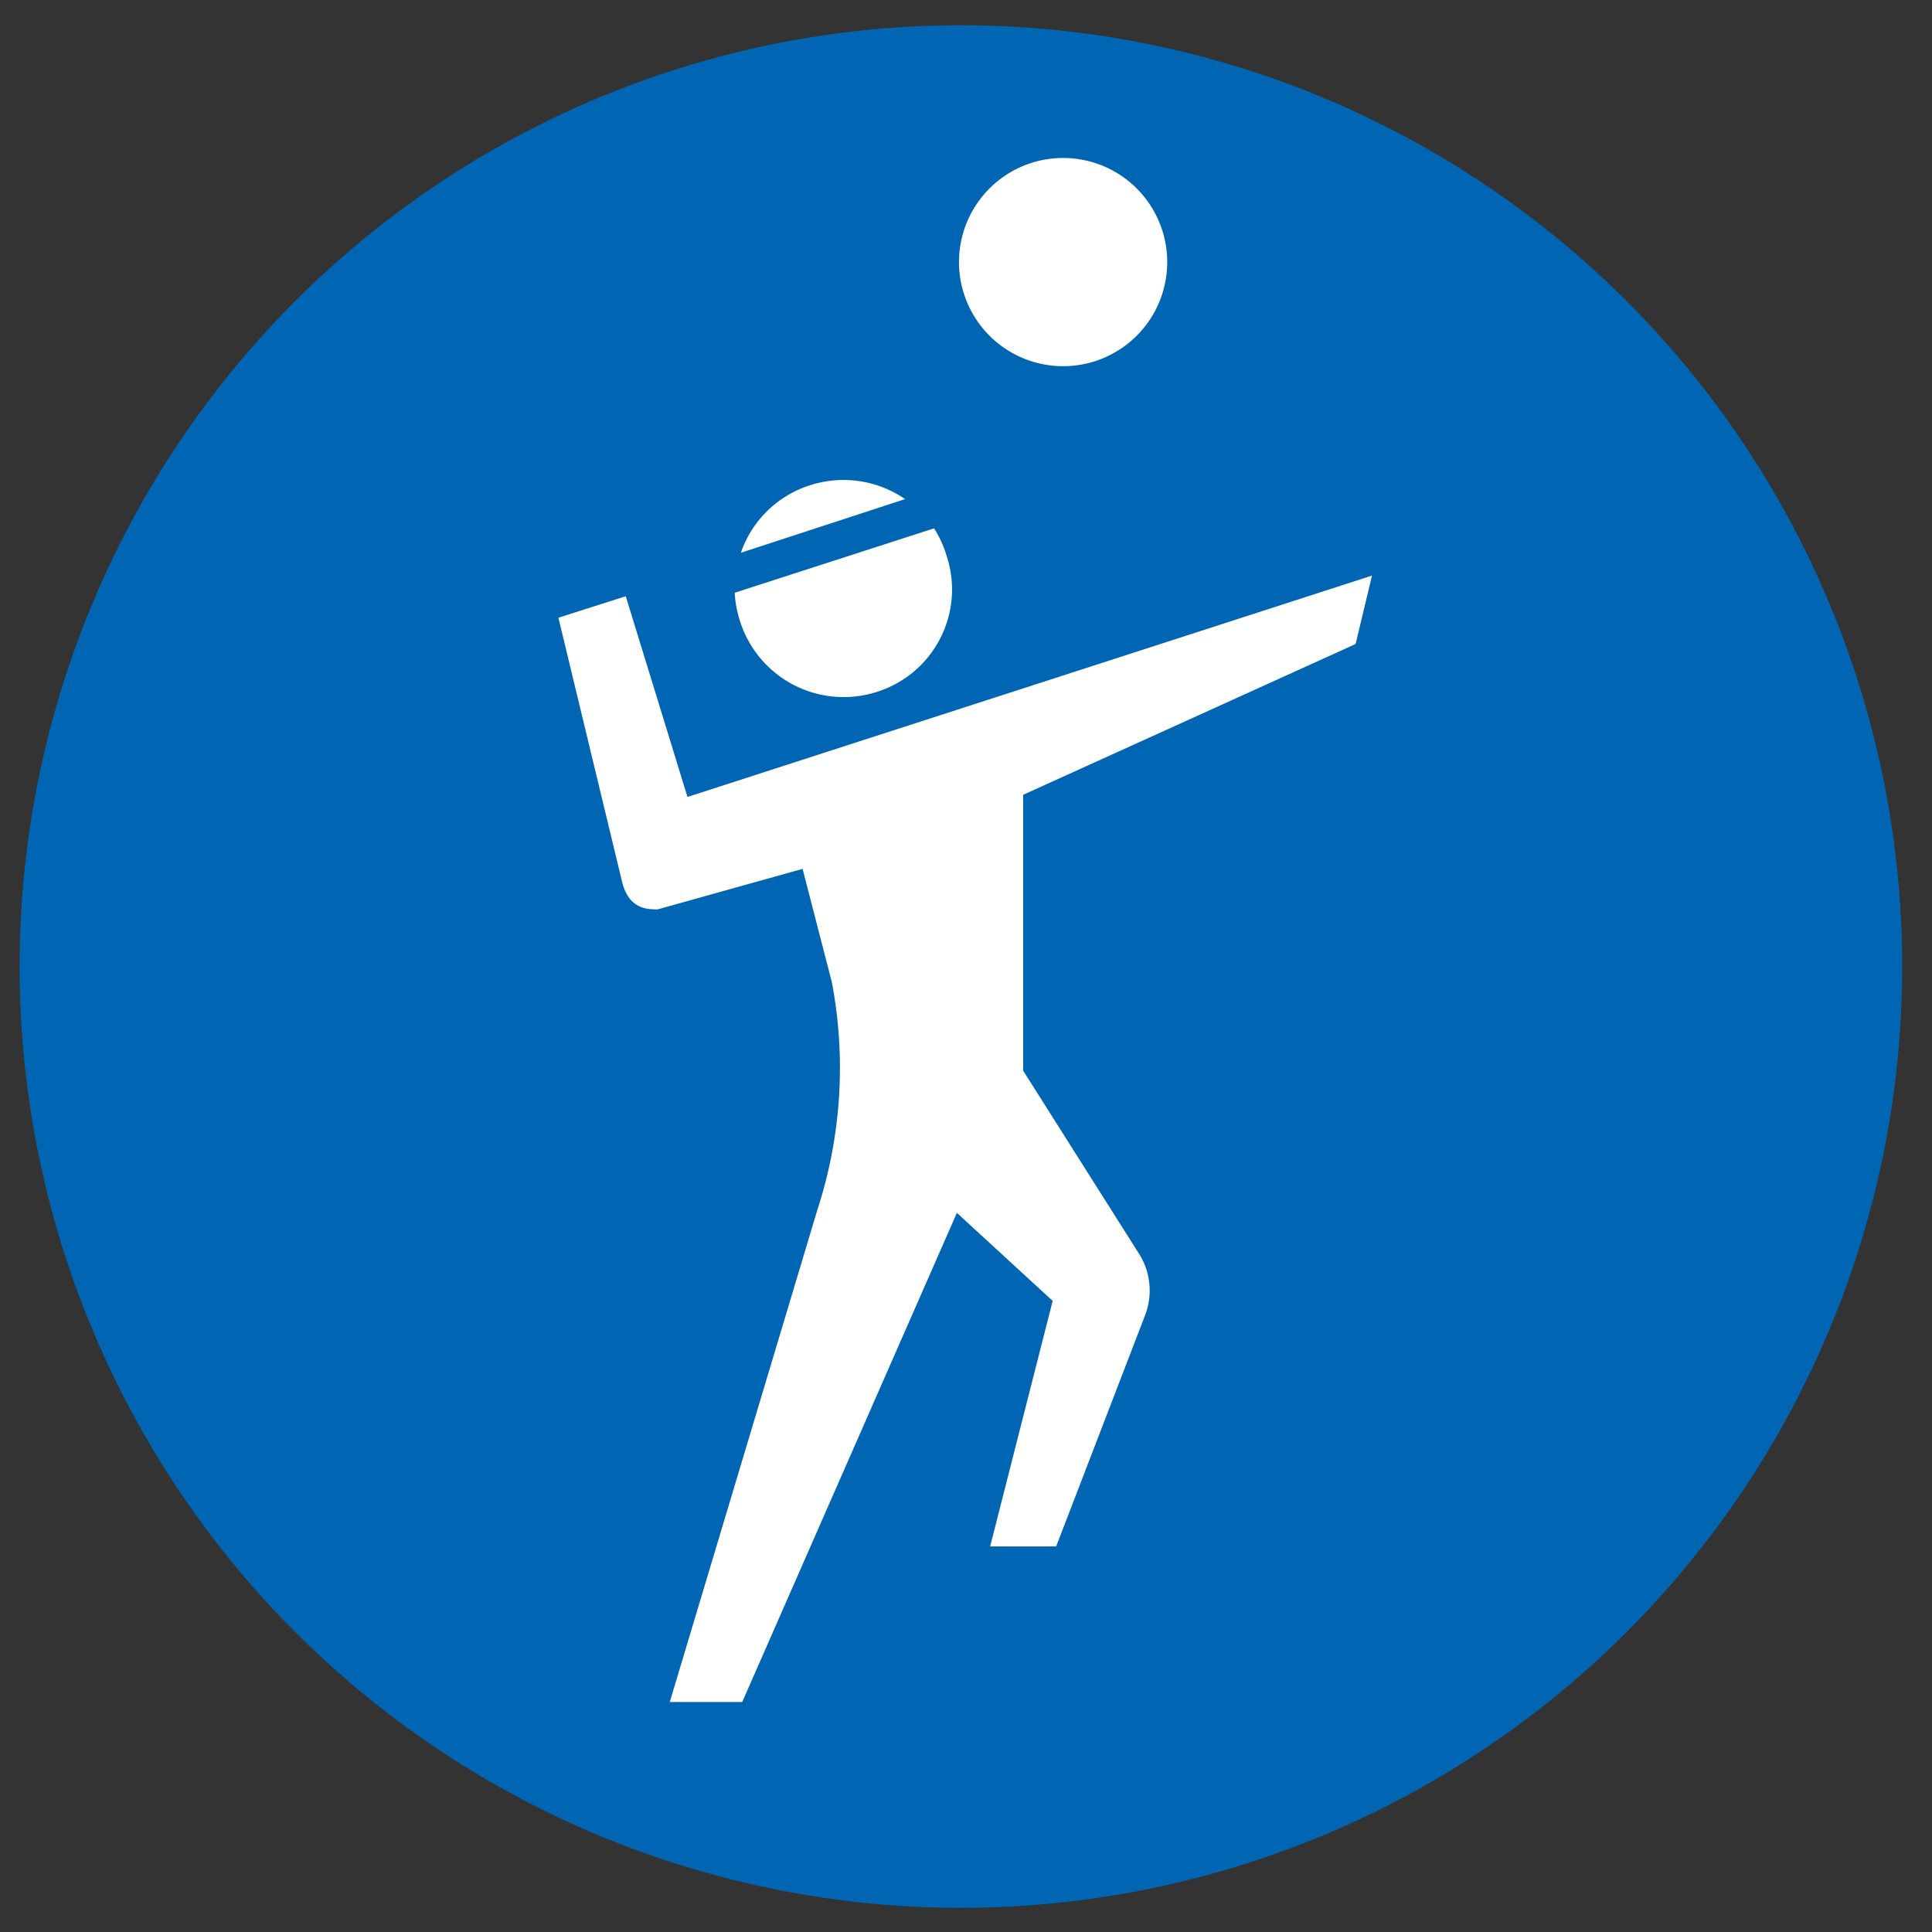
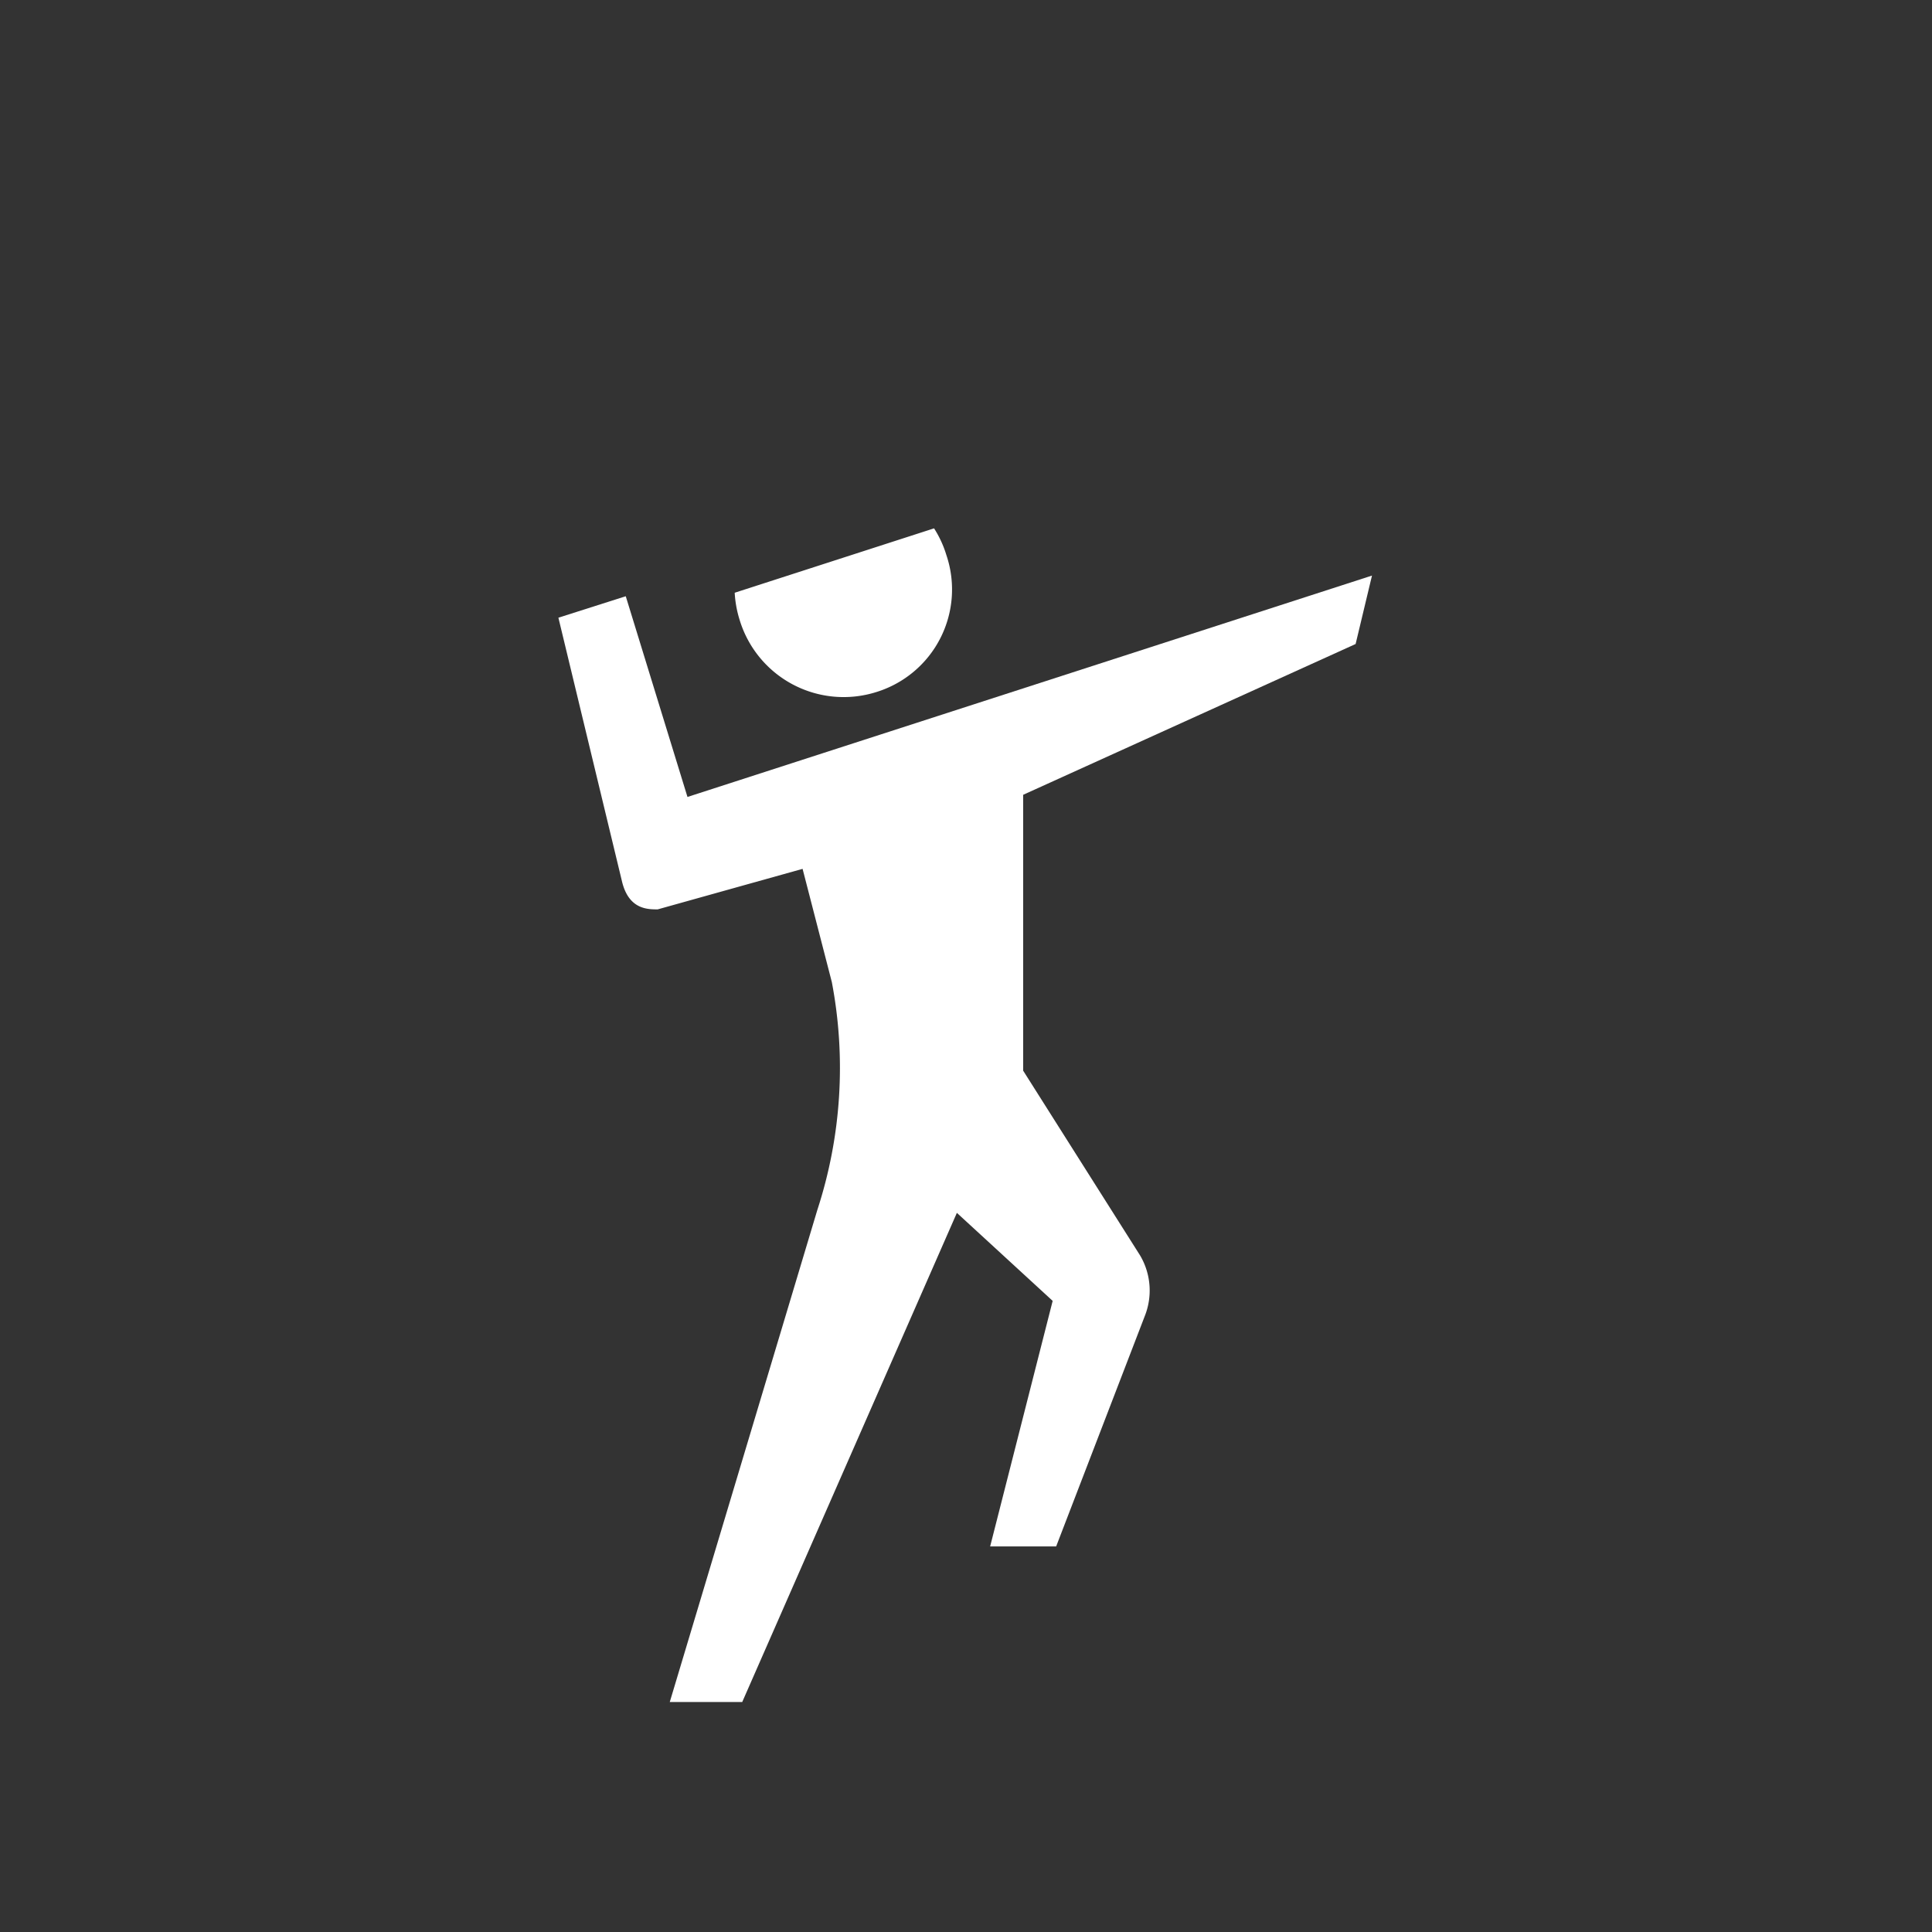
<svg xmlns="http://www.w3.org/2000/svg" id="Layer_1" data-name="Layer 1" viewBox="0 0 72 72">
  <rect x="0" y="0" width="72" height="72" fill="#333333" stroke="none" />
  <defs>
    <style>.cls-1{fill:#0066b3;}.cls-2{fill:#fff;}</style>
  </defs>
-   <circle class="cls-1" cx="35.81" cy="36.02" r="35.08" />
-   <path class="cls-2" d="M40.84,13.45A3.88,3.88,0,1,0,35.94,11,3.88,3.88,0,0,0,40.84,13.45Z" />
  <path class="cls-2" d="M51.13,21.45,25.62,29.7l-2.3-7.48-2.51.8,2.38,9.87h0c.26,1,.94,1,1.32,1l5.4-1.51L31,36.6v0a17.06,17.06,0,0,1-.54,8.49l-5.5,18.34h2.7l8-18.23,3.57,3.28-2.33,9.15h2.46L42.68,49a2.57,2.57,0,0,0-.19-2.21L38.13,39.9V29.62L50.52,24Z" />
-   <path class="cls-2" d="M30.17,18.09a4,4,0,0,0-2.56,2.51l6.12-2A4.05,4.05,0,0,0,30.17,18.09Z" />
  <path class="cls-2" d="M32.66,25.79a4,4,0,0,0,2.61-5.1,4,4,0,0,0-.46-1l-7.43,2.4a4.13,4.13,0,0,0,.18,1A4.05,4.05,0,0,0,32.66,25.79Z" />
</svg>